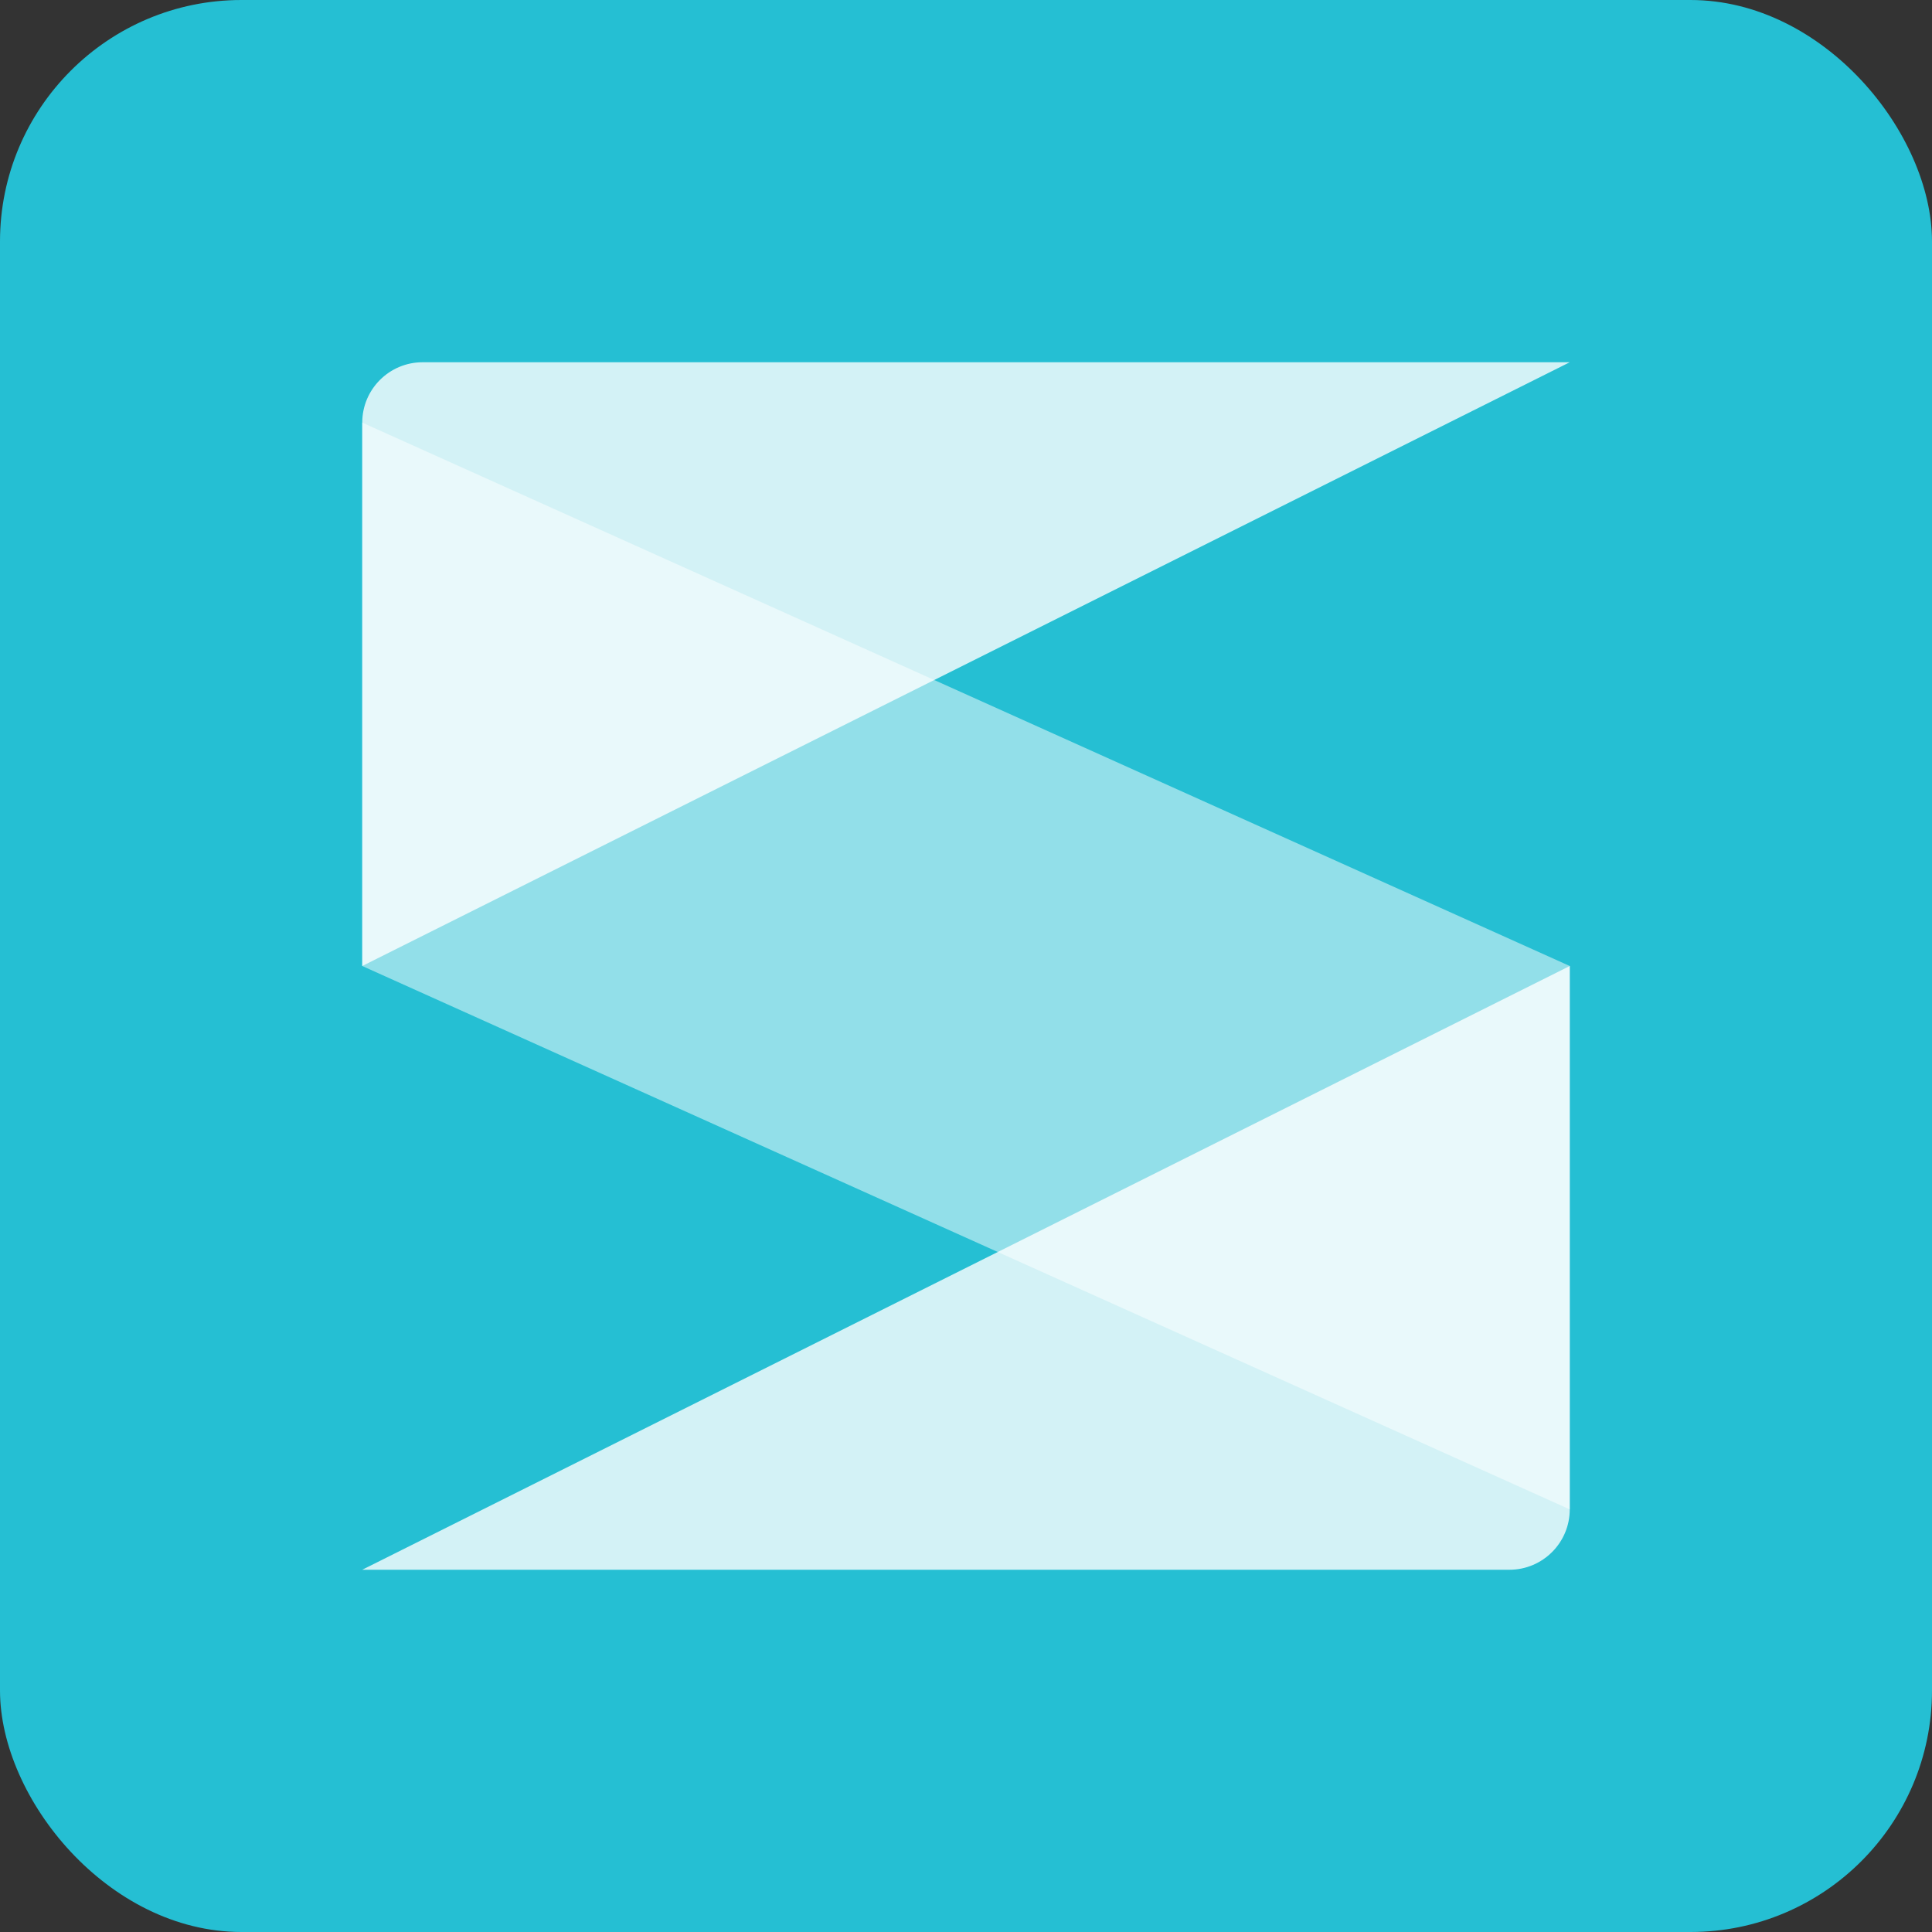
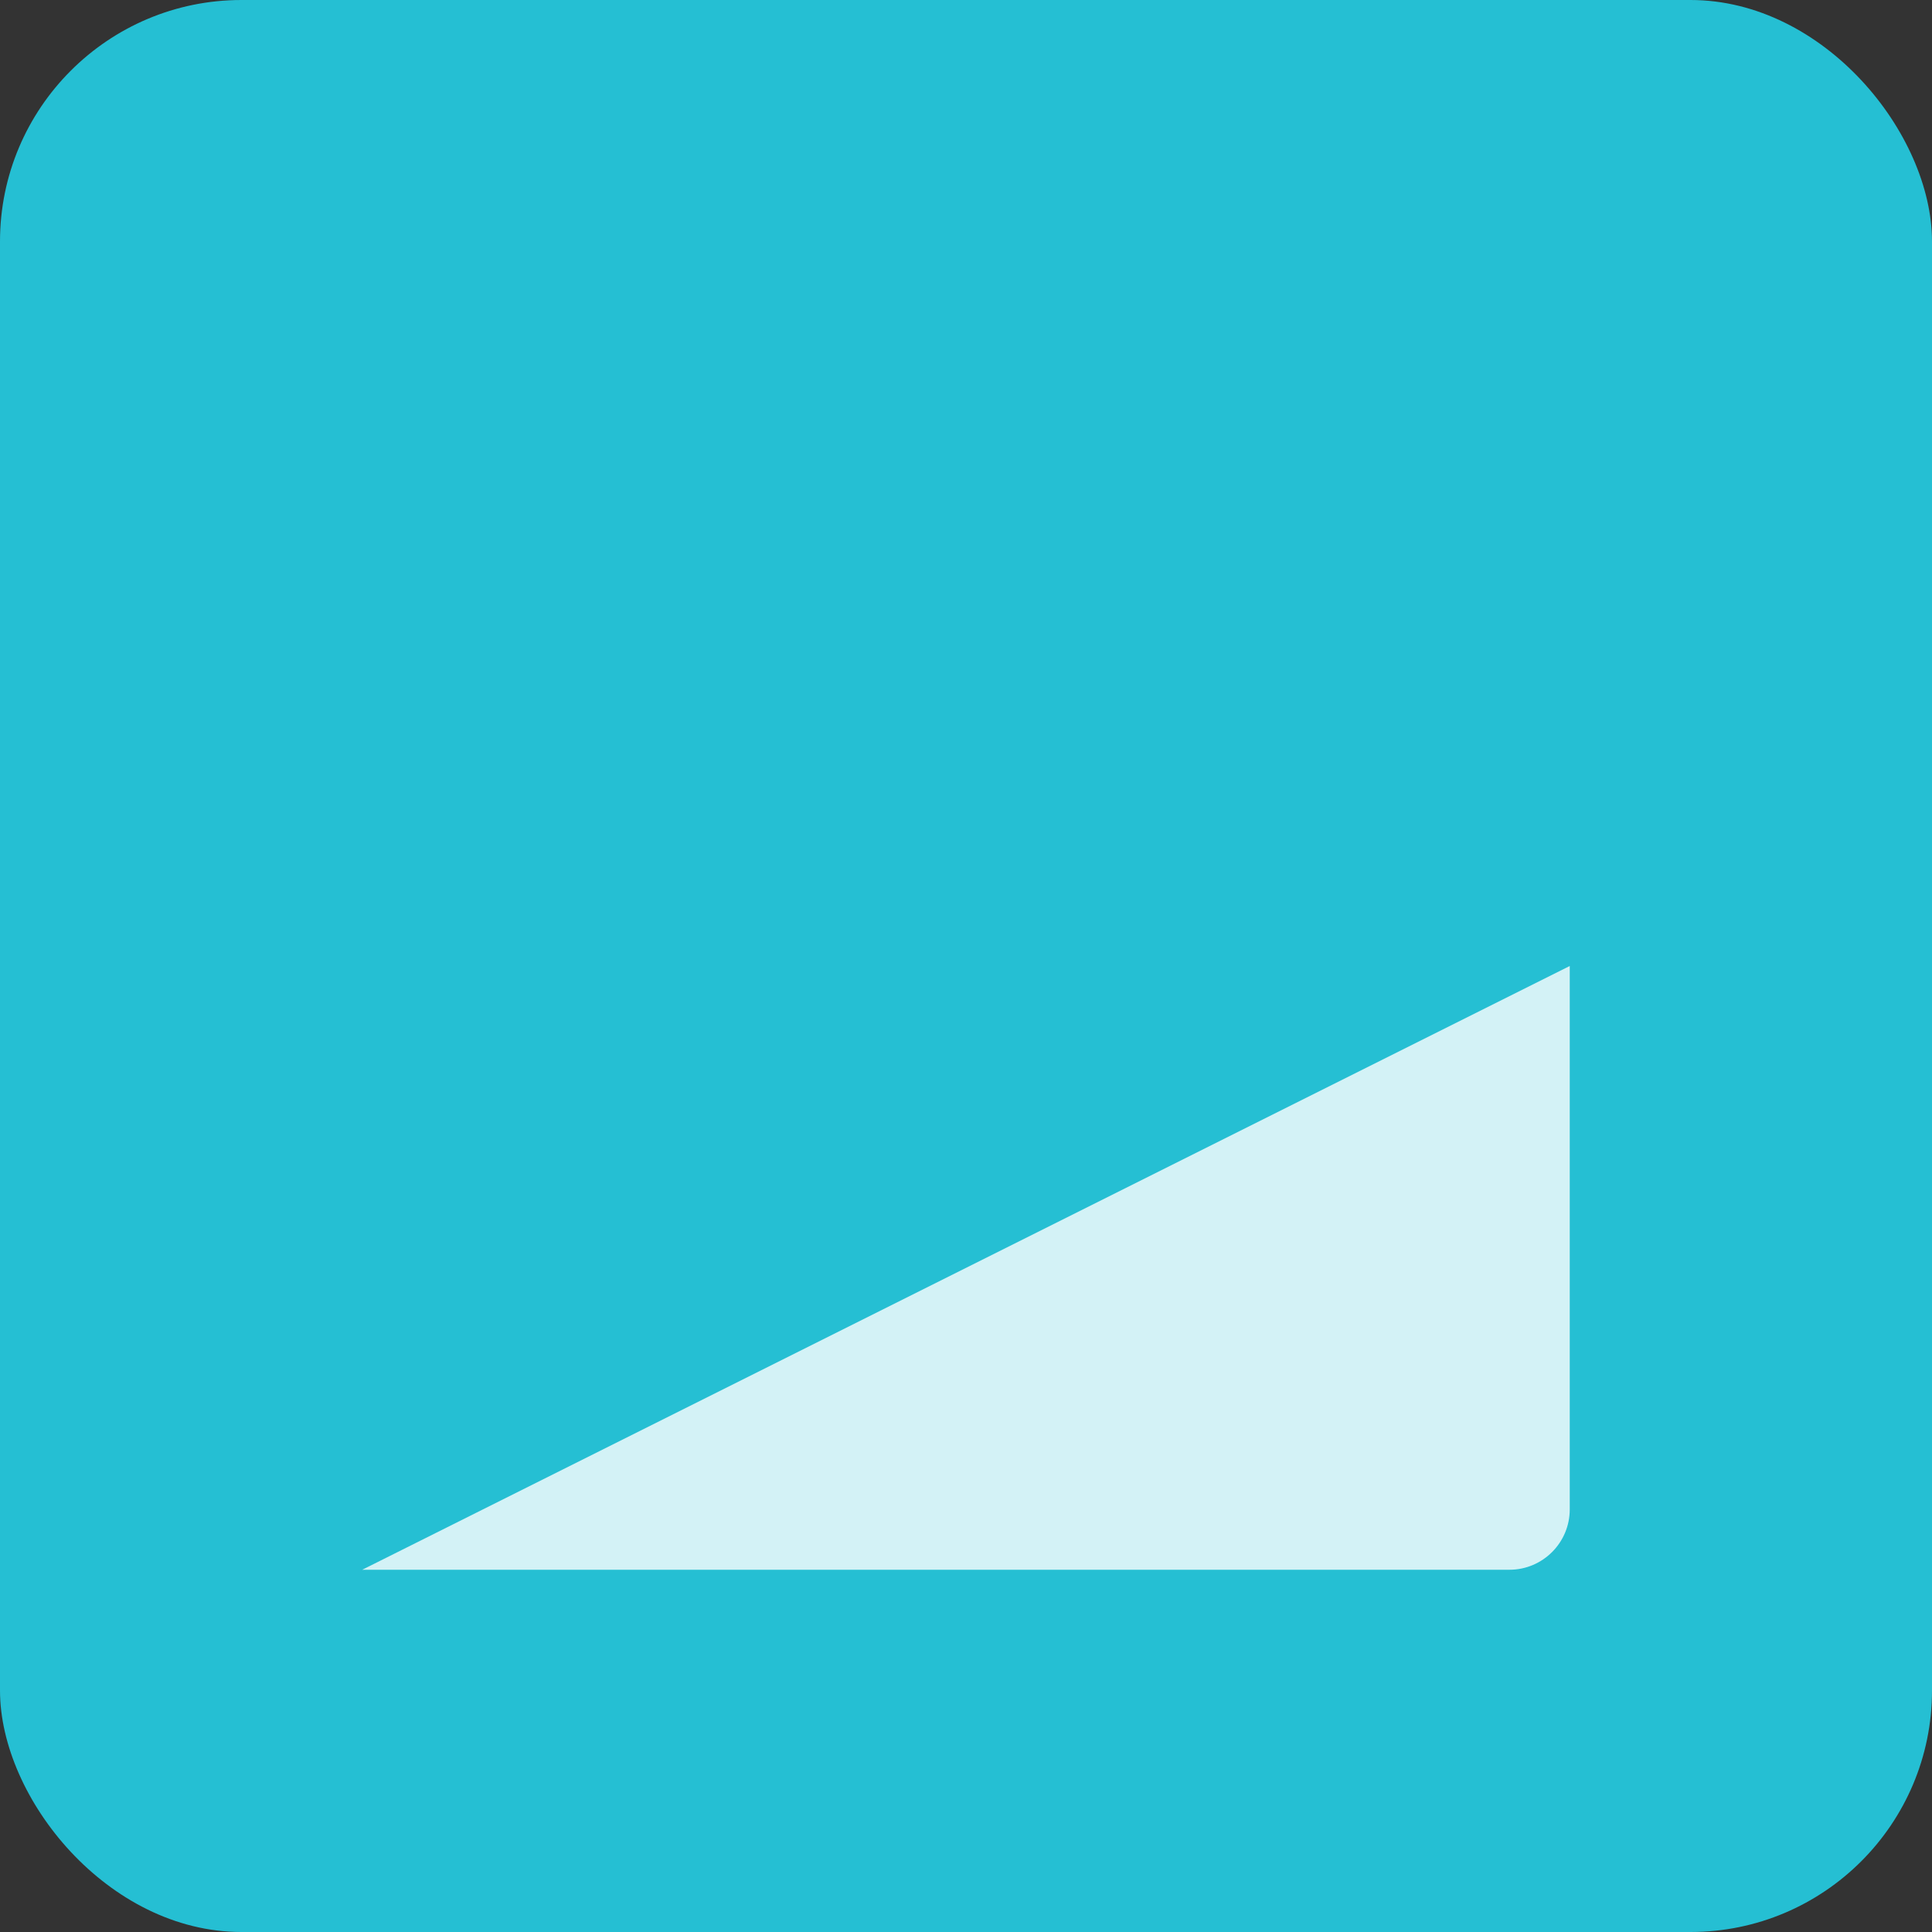
<svg xmlns="http://www.w3.org/2000/svg" width="32" height="32" viewBox="0 0 32 32" fill="none">
  <rect x="0" y="0" width="32" height="32" fill="#333333" stroke="none" />
  <rect width="32" height="32" rx="4" fill="#25BFD3" />
-   <path d="M6 16V7L26 16V25L6 16Z" fill="white" fill-opacity="0.5" />
-   <path d="M7 6L26 6L6 16L6 7C6 6.448 6.448 6 7 6Z" fill="white" fill-opacity="0.8" />
  <path d="M25 26H6L26 16V25C26 25.552 25.552 26 25 26Z" fill="white" fill-opacity="0.8" />
</svg>